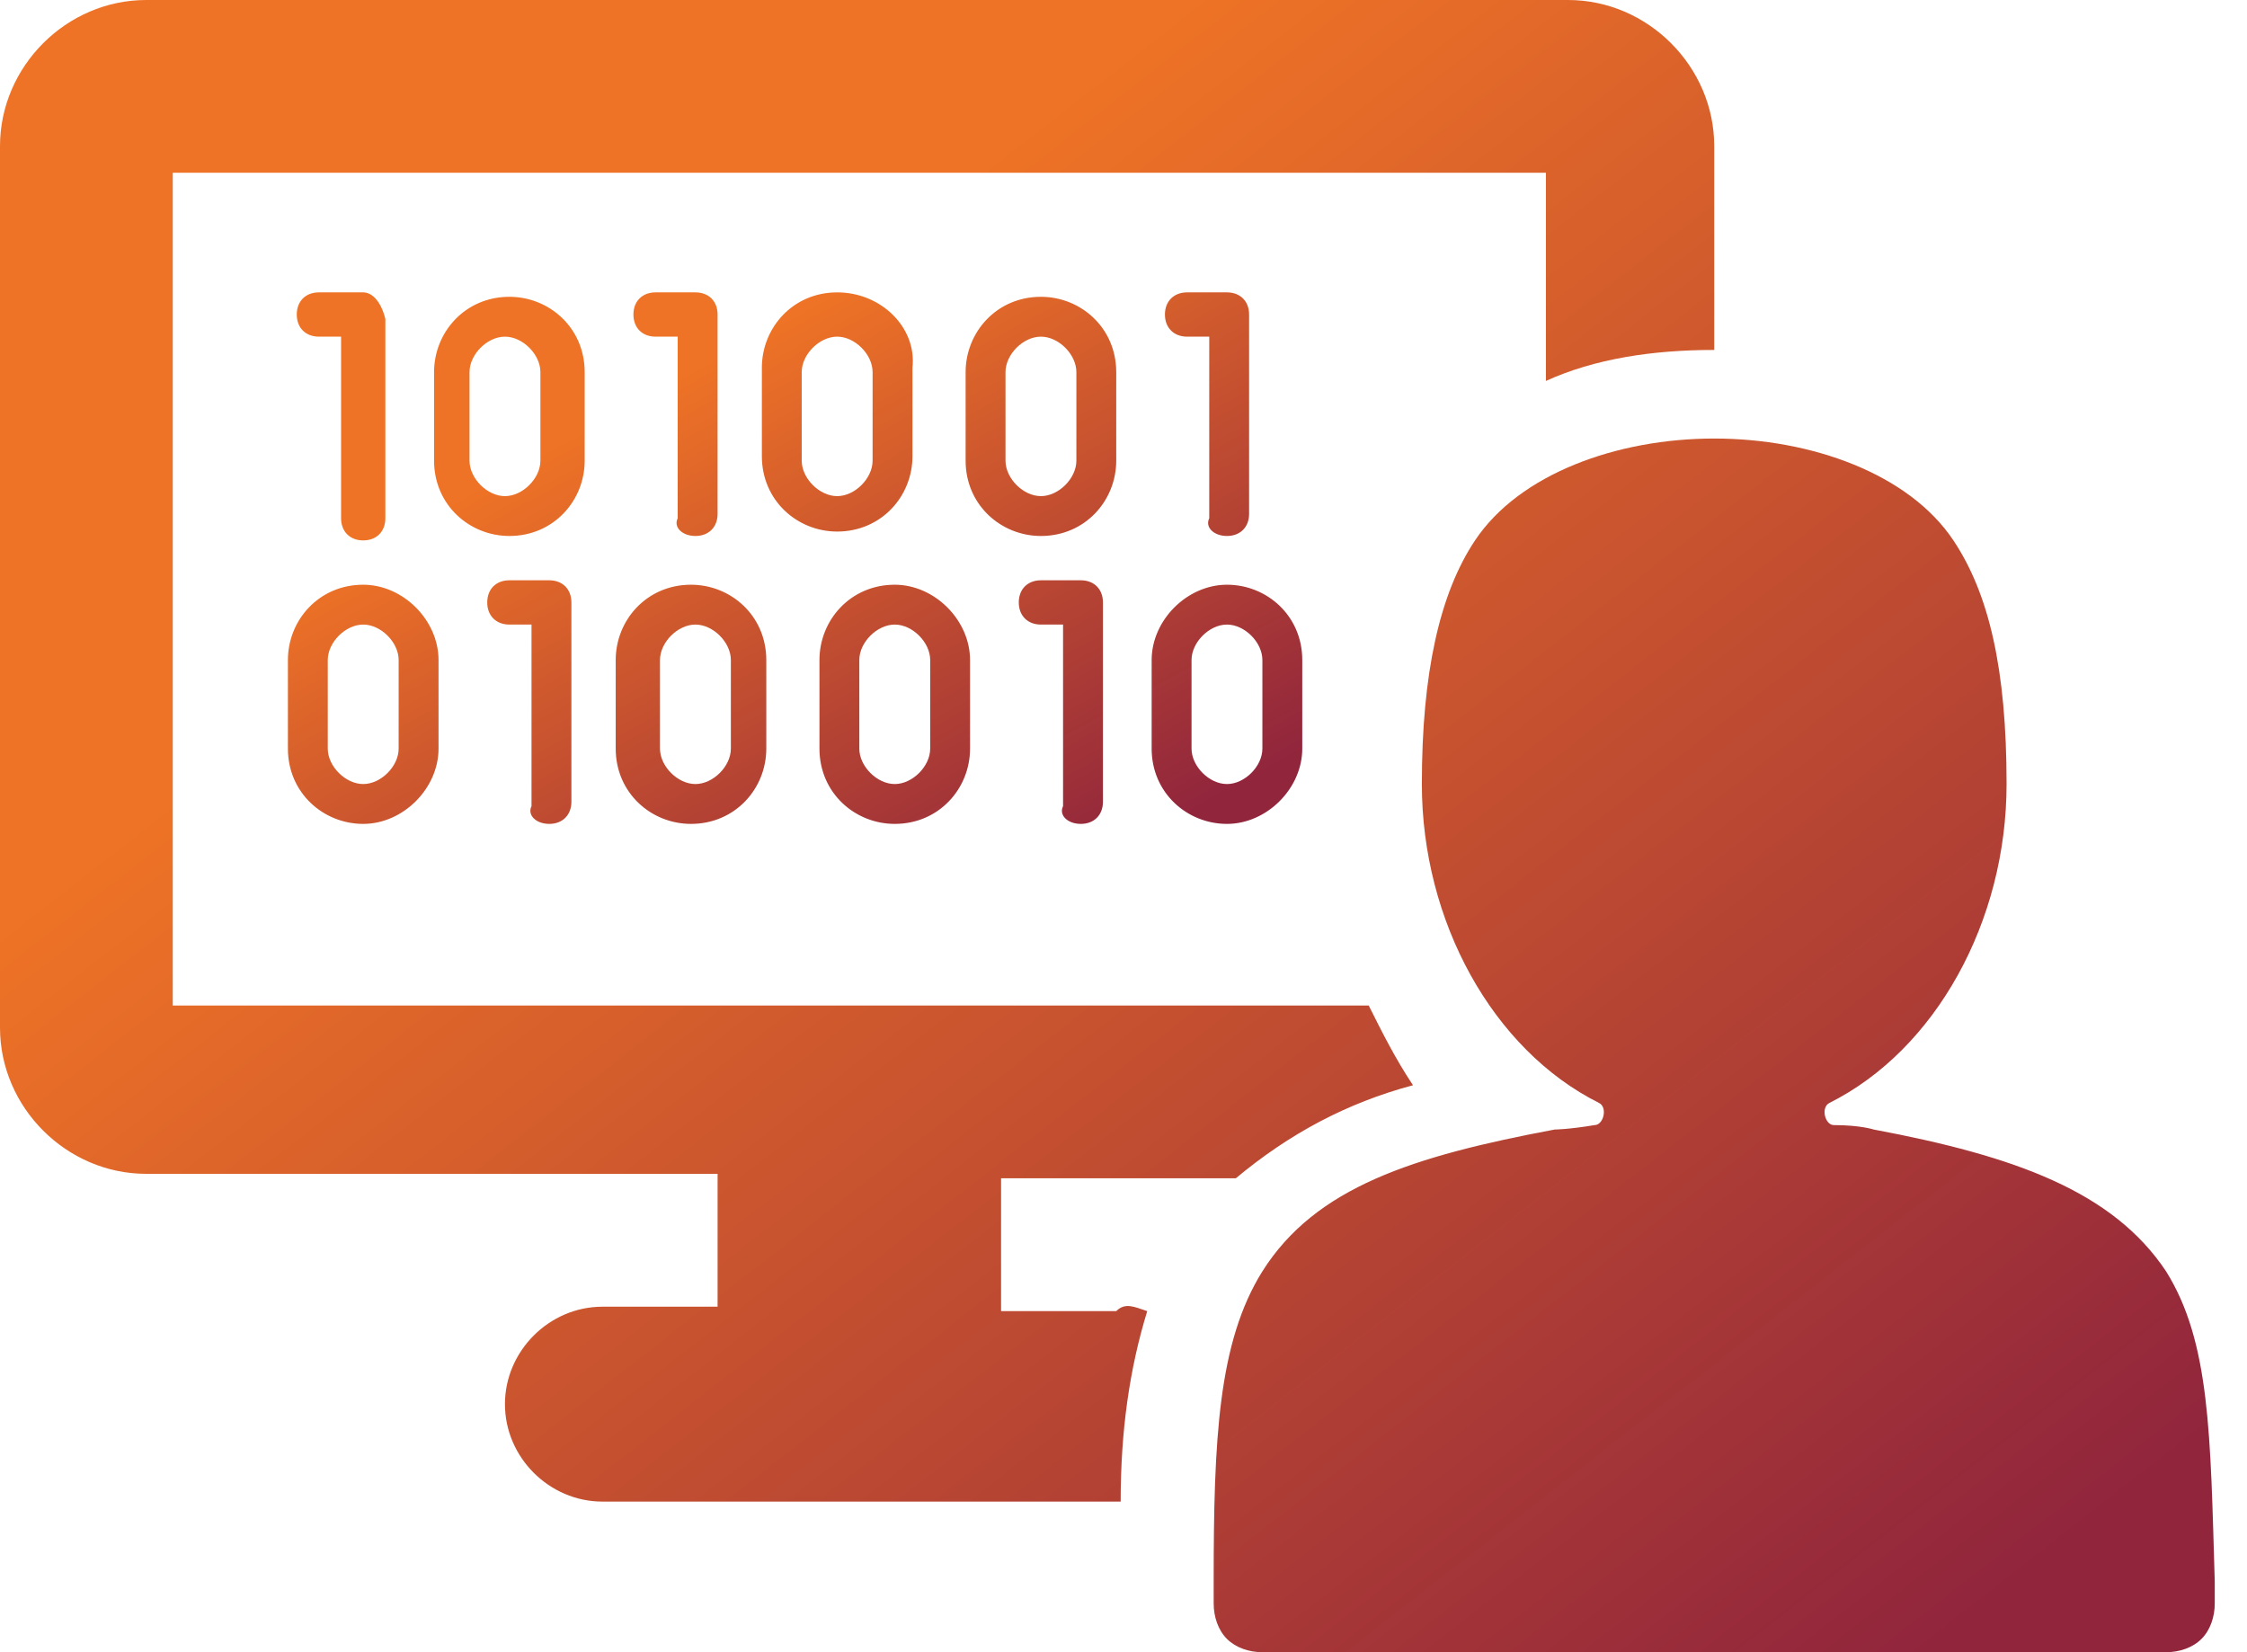
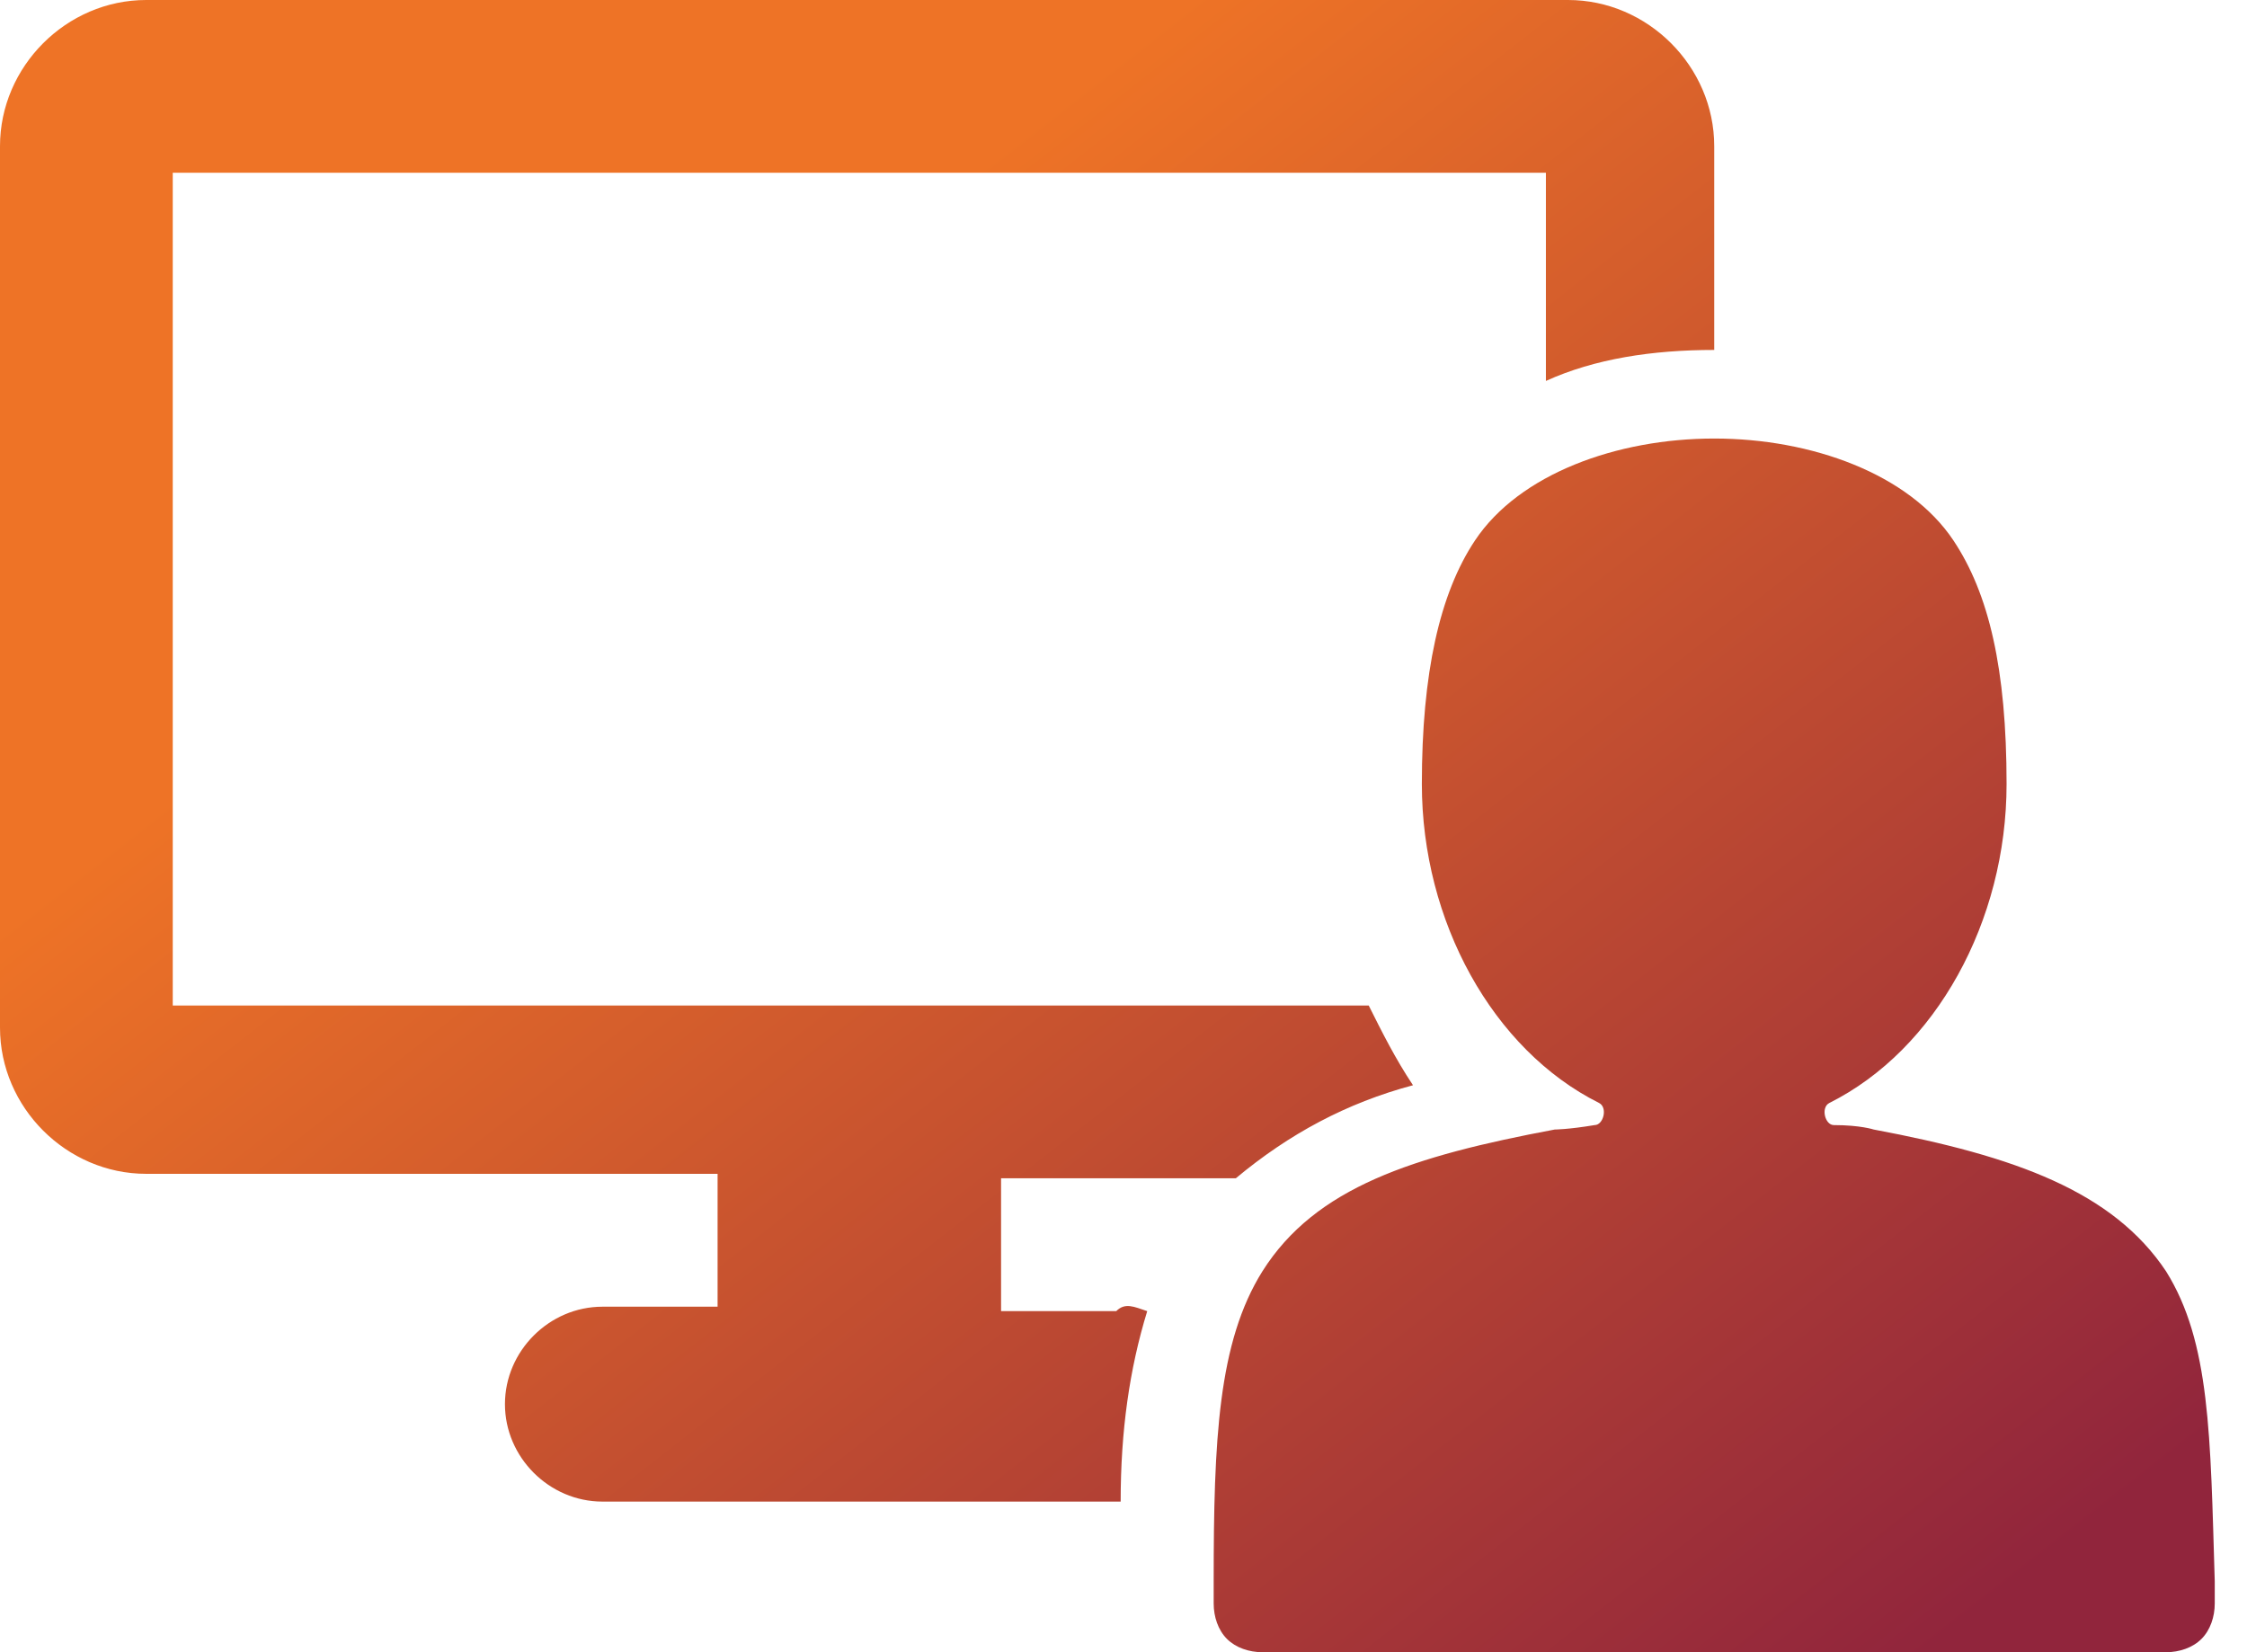
<svg xmlns="http://www.w3.org/2000/svg" width="68" height="50" viewBox="0 0 68 50" fill="none">
  <path d="M34.718 39.678C34.182 41.421 33.914 43.298 33.914 45.442H33.78H18.231C16.622 45.442 15.281 44.102 15.281 42.493C15.281 40.885 16.622 39.544 18.231 39.544H21.716V35.523H4.424C2.011 35.523 0 33.512 0 31.099V4.424C0 2.011 2.011 0 4.424 0H47.453C49.866 0 51.877 2.011 51.877 4.424V10.59C50 10.59 48.257 10.858 46.783 11.528V5.228H5.228V30.429H41.421C41.823 31.233 42.225 32.038 42.761 32.842C40.751 33.378 39.008 34.316 37.4 35.657H30.295V39.678H33.78C34.048 39.41 34.316 39.544 34.718 39.678ZM67.024 47.855C66.89 43.432 66.89 40.617 65.55 38.472C63.941 36.059 60.992 34.987 56.702 34.182C56.702 34.182 56.3 34.048 55.496 34.048C55.228 34.048 55.094 33.512 55.362 33.378C58.579 31.769 60.724 27.882 60.724 23.727C60.724 20.241 60.188 17.962 59.115 16.354C57.775 14.343 54.826 13.271 51.877 13.271C48.928 13.271 45.978 14.343 44.638 16.354C43.566 17.962 43.029 20.375 43.029 23.727C43.029 27.882 45.174 31.769 48.391 33.378C48.66 33.512 48.526 34.048 48.257 34.048C47.453 34.182 47.051 34.182 47.051 34.182C42.761 34.987 39.812 35.925 38.204 38.472C36.863 40.617 36.729 43.566 36.729 47.855V48.526C36.729 48.928 36.863 49.33 37.131 49.598C37.4 49.866 37.802 50 38.204 50H65.55C65.952 50 66.354 49.866 66.622 49.598C66.89 49.33 67.024 48.928 67.024 48.526V47.855Z" fill="url(#paint0_linear_598_8872)" />
-   <path d="M37.131 16.22C37.533 16.22 37.801 15.952 37.801 15.55V9.518C37.801 9.116 37.533 8.848 37.131 8.848H35.925C35.523 8.848 35.254 9.116 35.254 9.518C35.254 9.92 35.523 10.188 35.925 10.188H36.595V15.684C36.461 15.952 36.729 16.22 37.131 16.22ZM21.045 16.22C21.448 16.22 21.716 15.952 21.716 15.55V9.518C21.716 9.116 21.448 8.848 21.045 8.848H19.839C19.437 8.848 19.169 9.116 19.169 9.518C19.169 9.92 19.437 10.188 19.839 10.188H20.509V15.684C20.375 15.952 20.643 16.22 21.045 16.22ZM33.78 11.261C33.78 9.92 32.708 8.982 31.501 8.982C30.161 8.982 29.222 10.054 29.222 11.261V13.941C29.222 15.282 30.295 16.22 31.501 16.22C32.842 16.22 33.78 15.148 33.78 13.941V11.261ZM32.574 13.941C32.574 14.478 32.037 15.014 31.501 15.014C30.965 15.014 30.429 14.478 30.429 13.941V11.261C30.429 10.724 30.965 10.188 31.501 10.188C32.037 10.188 32.574 10.724 32.574 11.261V13.941ZM25.335 8.848C23.994 8.848 23.056 9.92 23.056 11.127V13.807C23.056 15.148 24.128 16.086 25.335 16.086C26.675 16.086 27.614 15.014 27.614 13.807V11.127C27.748 9.92 26.675 8.848 25.335 8.848ZM26.407 13.941C26.407 14.478 25.871 15.014 25.335 15.014C24.799 15.014 24.262 14.478 24.262 13.941V11.261C24.262 10.724 24.799 10.188 25.335 10.188C25.871 10.188 26.407 10.724 26.407 11.261V13.941ZM10.992 8.848H9.651C9.249 8.848 8.981 9.116 8.981 9.518C8.981 9.92 9.249 10.188 9.651 10.188H10.322V15.684C10.322 16.086 10.59 16.354 10.992 16.354C11.394 16.354 11.662 16.086 11.662 15.684V9.652C11.528 9.116 11.26 8.848 10.992 8.848ZM17.694 11.261C17.694 9.92 16.622 8.982 15.415 8.982C14.075 8.982 13.136 10.054 13.136 11.261V13.941C13.136 15.282 14.209 16.22 15.415 16.22C16.756 16.22 17.694 15.148 17.694 13.941V11.261ZM16.354 13.941C16.354 14.478 15.817 15.014 15.281 15.014C14.745 15.014 14.209 14.478 14.209 13.941V11.261C14.209 10.724 14.745 10.188 15.281 10.188C15.817 10.188 16.354 10.724 16.354 11.261V13.941ZM32.708 24.933C33.11 24.933 33.378 24.665 33.378 24.263V18.231C33.378 17.829 33.11 17.561 32.708 17.561H31.501C31.099 17.561 30.831 17.829 30.831 18.231C30.831 18.633 31.099 18.901 31.501 18.901H32.171V24.397C32.037 24.665 32.305 24.933 32.708 24.933ZM16.622 24.933C17.024 24.933 17.292 24.665 17.292 24.263V18.231C17.292 17.829 17.024 17.561 16.622 17.561H15.415C15.013 17.561 14.745 17.829 14.745 18.231C14.745 18.633 15.013 18.901 15.415 18.901H16.085V24.397C15.951 24.665 16.22 24.933 16.622 24.933ZM27.078 17.695C25.737 17.695 24.799 18.767 24.799 19.974V22.655C24.799 23.995 25.871 24.933 27.078 24.933C28.418 24.933 29.356 23.861 29.356 22.655V19.974C29.356 18.767 28.284 17.695 27.078 17.695ZM28.15 22.655C28.15 23.191 27.614 23.727 27.078 23.727C26.541 23.727 26.005 23.191 26.005 22.655V19.974C26.005 19.438 26.541 18.901 27.078 18.901C27.614 18.901 28.15 19.438 28.15 19.974V22.655ZM18.633 22.655C18.633 23.995 19.705 24.933 20.911 24.933C22.252 24.933 23.19 23.861 23.19 22.655V19.974C23.19 18.633 22.118 17.695 20.911 17.695C19.571 17.695 18.633 18.767 18.633 19.974V22.655V22.655ZM19.973 19.974C19.973 19.438 20.509 18.901 21.045 18.901C21.581 18.901 22.118 19.438 22.118 19.974V22.655C22.118 23.191 21.581 23.727 21.045 23.727C20.509 23.727 19.973 23.191 19.973 22.655V19.974V19.974ZM10.992 17.695C9.651 17.695 8.713 18.767 8.713 19.974V22.655C8.713 23.995 9.785 24.933 10.992 24.933C12.198 24.933 13.271 23.861 13.271 22.655V19.974C13.271 18.767 12.198 17.695 10.992 17.695ZM12.064 22.655C12.064 23.191 11.528 23.727 10.992 23.727C10.456 23.727 9.919 23.191 9.919 22.655V19.974C9.919 19.438 10.456 18.901 10.992 18.901C11.528 18.901 12.064 19.438 12.064 19.974V22.655ZM34.852 22.655C34.852 23.995 35.925 24.933 37.131 24.933C38.338 24.933 39.41 23.861 39.41 22.655V19.974C39.41 18.633 38.338 17.695 37.131 17.695C35.925 17.695 34.852 18.767 34.852 19.974V22.655ZM36.059 19.974C36.059 19.438 36.595 18.901 37.131 18.901C37.667 18.901 38.203 19.438 38.203 19.974V22.655C38.203 23.191 37.667 23.727 37.131 23.727C36.595 23.727 36.059 23.191 36.059 22.655V19.974Z" fill="url(#paint1_linear_598_8872)" />
  <defs>
    <linearGradient id="paint0_linear_598_8872" x1="32.014" y1="3.081" x2="64.776" y2="45.026" gradientUnits="userSpaceOnUse">
      <stop stop-color="#EE7326" />
      <stop offset="1" stop-color="#91253C" />
    </linearGradient>
    <linearGradient id="paint1_linear_598_8872" x1="23.375" y1="9.839" x2="32.538" y2="26.539" gradientUnits="userSpaceOnUse">
      <stop stop-color="#EE7326" />
      <stop offset="1" stop-color="#91253C" />
    </linearGradient>
  </defs>
</svg>